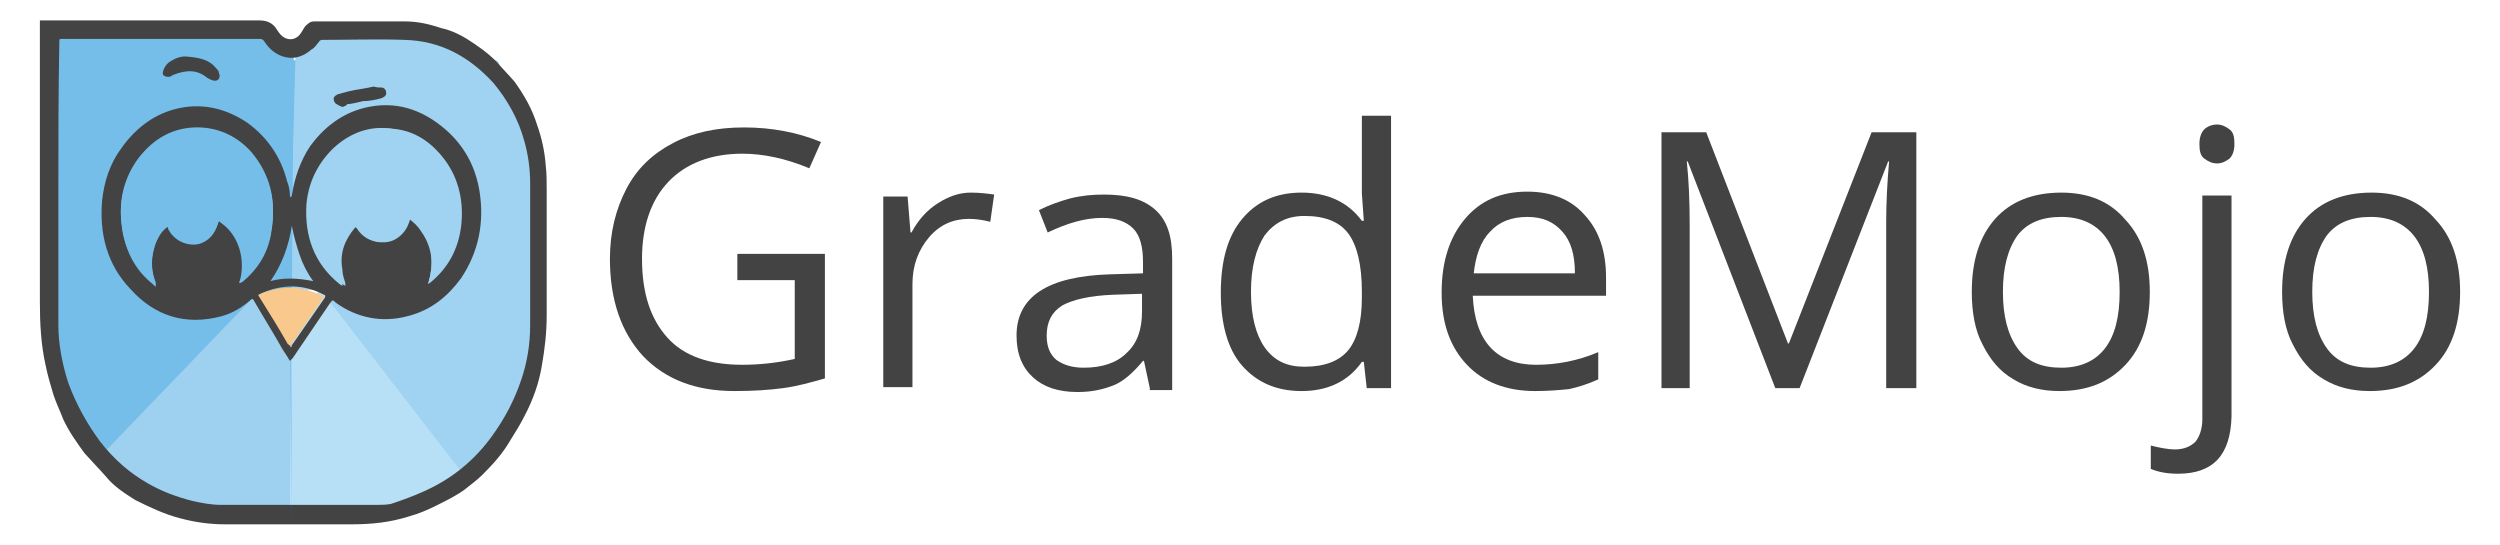
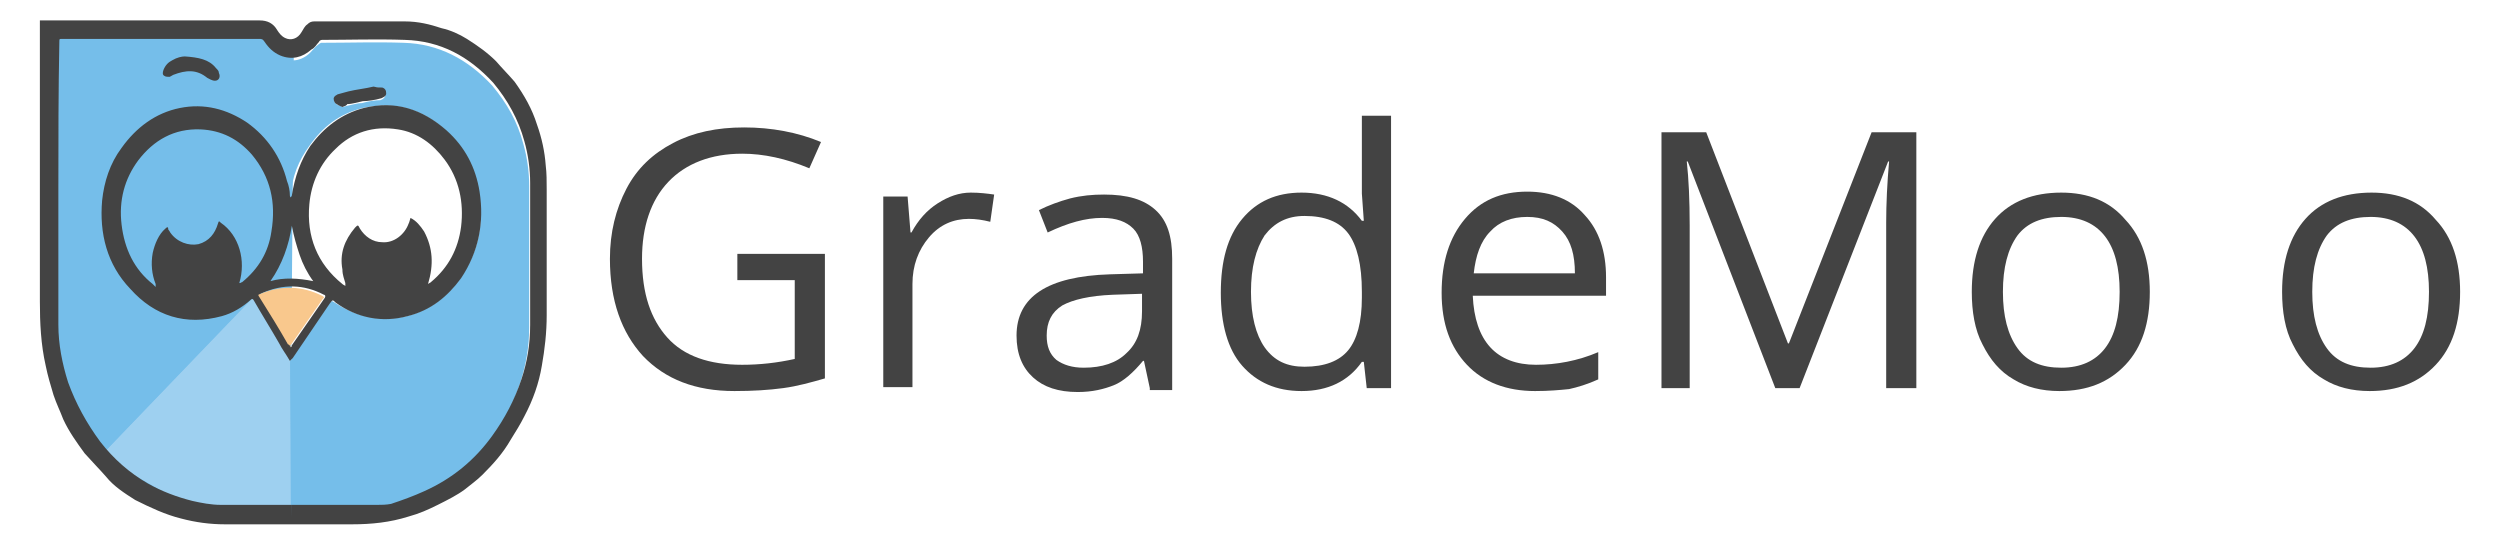
<svg xmlns="http://www.w3.org/2000/svg" version="1.1" id="Layer_1" x="0px" y="0px" viewBox="0 0 257 56" style="enable-background:new 0 0 257 56;" xml:space="preserve">
  <style type="text/css">
	.st0{fill:#75BEEA;}
	.st1{fill:#A0D2F1;}
	.st2{fill:#9ED0F0;}
	.st3{fill:#B7E0F7;}
	.st4{fill:#434343;}
	.st5{fill:#F9C88D;}
</style>
  <g>
    <path class="st0" d="M6,19.2c0-4.9,0-9.8,0-14.6c0-0.3,0-0.3,0.3-0.3c6.8,0,13.5,0,20.2,0c0.3,0,0.4,0.1,0.6,0.3   c0.4,0.6,0.9,1.1,1.6,1.4c1.2,0.4,2.3,0.3,3.2-0.6c0.3-0.3,0.5-0.6,0.8-0.8c0.1-0.1,0.3-0.2,0.3-0.2c2.9,0,5.7-0.1,8.5,0   c3.6,0.1,6.6,1.7,9.1,4.4c1.5,1.8,2.6,3.7,3.2,6c0.4,1.4,0.6,2.9,0.6,4.3c0,4.9,0,9.7,0,14.6c0,1.9-0.3,3.7-0.9,5.6   c-0.7,2.1-1.6,4.1-3,5.8c-1.9,2.5-4.1,4.5-7,5.7c-1.1,0.5-2.3,0.9-3.4,1.3c-0.4,0.2-0.9,0.1-1.4,0.1c-5.3,0-10.7,0-16.1,0   c-1,0-1.9-0.3-2.9-0.4c-1.6-0.3-3.1-1-4.6-1.8c-1.9-1.1-3.6-2.6-4.9-4.3c-1.4-1.9-2.5-3.9-3.3-6.1c-0.7-1.9-1-3.9-1-5.9   C6,28.7,6,23.9,6,19.2L6,19.2z M29.8,37.1c0.1-0.1,0.2-0.2,0.2-0.3c1.3-1.9,2.5-3.7,3.8-5.6c0.3-0.3,0.3-0.3,0.6-0.1   c2.3,1.5,4.7,2,7.4,1.4c2.3-0.6,4.1-1.9,5.5-3.9c1.9-2.7,2.5-5.7,1.9-8.9c-0.4-2.5-1.5-4.6-3.4-6.3c-2.4-2.2-5.2-3-8.5-2.3   c-2.4,0.6-4.1,1.9-5.5,3.9c-1.1,1.5-1.8,3.2-1.9,5.1c0,0.1,0,0.1-0.1,0.2c-0.1-0.1-0.1-0.1-0.1-0.2c-0.1-0.5-0.2-1-0.3-1.5   c-0.7-2.5-2-4.6-4.1-6s-4.4-2-6.9-1.5s-4.6,1.9-6,4.1c-1.1,1.6-1.8,3.4-2,5.4c-0.3,3.5,0.5,6.6,2.9,9.1c2.5,2.8,5.7,3.8,9.4,2.8   c1.2-0.3,2.2-0.8,3-1.7c0.2-0.2,0.3-0.1,0.3,0.1c0.8,1.4,1.8,3,2.6,4.4C29.1,35.9,29.5,36.4,29.8,37.1z M19,5.8   c-0.3,0.1-0.8,0.1-1.2,0.3c-0.5,0.2-0.8,0.5-0.9,1c-0.1,0.2-0.1,0.4,0.1,0.6c0.2,0.1,0.3,0.1,0.5,0.1s0.3-0.1,0.4-0.2   c1.2-0.5,2.4-0.6,3.5,0.3c0.2,0.2,0.5,0.3,0.8,0.3c0.4,0.1,0.7-0.3,0.4-0.8c-0.1-0.2-0.2-0.3-0.3-0.5C21.4,6.1,20.3,5.8,19,5.8z    M35.2,11c0.2,0,0.3-0.1,0.4-0.1c0.5-0.1,1.1-0.3,1.6-0.3c0.7-0.2,1.4-0.3,1.9-0.3c0.3-0.1,0.5-0.3,0.5-0.5c0-0.3-0.2-0.5-0.4-0.6   C39,9,38.8,9,38.5,9c-0.8,0.2-1.8,0.3-2.6,0.5c-0.3,0.1-0.8,0.2-1.1,0.3c-0.3,0.1-0.4,0.2-0.4,0.4c-0.1,0.3,0.1,0.4,0.3,0.6   C34.8,10.8,35.1,10.9,35.2,11z" />
-     <path class="st1" d="M29.7,29.8H33l14.7,19C47.2,52,55.3,38,55.3,38V16.1l-4.1-9.8l-8.6-3h-9.7l-2.5,1.7L29.7,29.8z" />
    <path class="st2" d="M29.8,32.3l-3.1-2.5l-16.3,17c0.3,0.4,11.3,6.5,11.3,6.5h8.2L29.8,32.3z" />
-     <path class="st3" d="M29.9,32.3l3.1-2.5l14.7,19C47.2,52,38,53.3,38,53.3h-8.2L29.9,32.3z" />
    <polygon class="st0" points="5.1,3.2 27.6,3.2 30.2,5.8 30,30.3 26.1,30.5 10.8,46.4 6.5,40.4 5.1,34.4  " />
    <path class="st4" d="M4.1,2.1c0.1,0,0.2,0,0.3,0c7.4,0,14.9,0,22.3,0c0.8,0,1.4,0.3,1.8,1c0.2,0.3,0.4,0.6,0.8,0.8   C29.9,4.2,30.6,4,31,3.3c0.2-0.3,0.3-0.6,0.6-0.8c0.2-0.2,0.4-0.3,0.7-0.3c3.1,0,6.2,0,9.3,0c1.4,0,2.6,0.3,3.8,0.7   C46.3,3.1,47.2,3.5,48,4c1.1,0.7,2.1,1.4,3,2.3c0.6,0.7,1.3,1.4,1.9,2.1c1,1.4,1.8,2.8,2.3,4.4c0.5,1.4,0.8,2.8,0.9,4.2   c0.1,0.8,0.1,1.6,0.1,2.5c0,4.3,0,8.6,0,12.9c0,1.8-0.2,3.5-0.5,5.2c-0.3,1.8-0.9,3.5-1.8,5.2c-0.4,0.8-0.9,1.6-1.4,2.4   c-0.8,1.4-1.8,2.5-2.9,3.6c-0.6,0.6-1.2,1-1.8,1.5C47,50.9,46,51.4,45,51.9s-1.9,0.9-3,1.2c-1.9,0.6-3.8,0.8-5.8,0.8   c-4.4,0-8.7,0-13.1,0c-1.5,0-3-0.2-4.5-0.6c-1.6-0.4-3.1-1.1-4.7-1.9c-1.1-0.7-2.2-1.4-3-2.4c-0.7-0.8-1.4-1.5-2.2-2.4   c-0.8-1.1-1.6-2.2-2.2-3.5c-0.3-0.8-0.7-1.6-1-2.5c-0.3-1-0.6-2-0.8-3c-0.5-2.2-0.6-4.4-0.6-6.6c0-9.5,0-19,0-28.4   C4.1,2.5,4.1,2.3,4.1,2.1z M6,19.2L6,19.2c0,4.7,0,9.5,0,14.2c0,2,0.4,4,1,5.9c0.8,2.2,1.9,4.2,3.3,6.1c1.4,1.8,3,3.2,4.9,4.3   c1.4,0.8,3,1.4,4.6,1.8c0.9,0.2,1.9,0.4,2.9,0.4c5.3,0,10.7,0,16.1,0c0.4,0,0.9,0,1.4-0.1c1.2-0.4,2.3-0.8,3.4-1.3   c2.9-1.3,5.2-3.2,7-5.7c1.3-1.8,2.3-3.7,3-5.8c0.6-1.8,0.9-3.6,0.9-5.6c0-4.9,0-9.7,0-14.6c0-1.4-0.2-2.9-0.6-4.3   c-0.6-2.2-1.7-4.2-3.2-6c-2.5-2.7-5.4-4.3-9.1-4.4c-2.9-0.1-5.7,0-8.5,0c-0.1,0-0.3,0.1-0.3,0.2c-0.3,0.3-0.4,0.6-0.8,0.8   c-0.9,0.8-2,1.1-3.2,0.6c-0.7-0.3-1.2-0.8-1.6-1.4c-0.2-0.3-0.3-0.3-0.6-0.3c-6.8,0-13.5,0-20.2,0c-0.3,0-0.3,0-0.3,0.3   C6,9.4,6,14.3,6,19.2z" />
    <path class="st0" d="M29.8,32.3l-3.1-2.5l2.5-7c0.3,0.4,0.7-0.3,0.7-0.3l0.1,30.7L29.8,32.3z" />
    <path class="st4" d="M29.8,37.1c-0.4-0.7-0.8-1.2-1.1-1.8c-0.8-1.4-1.8-3-2.6-4.4c-0.1-0.2-0.2-0.2-0.3-0.1c-0.9,0.8-1.9,1.4-3,1.7   c-3.7,1-6.9,0-9.4-2.8c-2.4-2.5-3.2-5.7-2.9-9.1c0.2-1.9,0.8-3.8,2-5.4c1.5-2.1,3.5-3.6,6-4.1c2.5-0.5,4.8,0.1,6.9,1.5   c2.1,1.5,3.5,3.6,4.1,6c0.2,0.5,0.3,1,0.3,1.5c0,0.1,0,0.1,0.1,0.2c0-0.1,0.1-0.1,0.1-0.2c0.3-1.9,0.9-3.6,1.9-5.1   c1.4-1.9,3.2-3.3,5.5-3.9c3.2-0.8,6,0.1,8.5,2.3c1.9,1.7,3,3.8,3.4,6.3c0.5,3.2-0.1,6.2-1.9,8.9c-1.4,1.9-3.1,3.3-5.5,3.9   c-2.6,0.7-5.2,0.2-7.4-1.4c-0.3-0.3-0.3-0.3-0.6,0.1c-1.3,1.9-2.5,3.7-3.8,5.6C30,36.9,29.9,37,29.8,37.1z M44,29.2   c0.1-0.1,0.2-0.1,0.3-0.2c1.8-1.5,2.8-3.4,3.1-5.7c0.3-2.5-0.2-4.9-1.7-6.9c-1.2-1.6-2.8-2.8-4.8-3.1c-2.5-0.4-4.7,0.3-6.4,2   c-1.6,1.5-2.5,3.5-2.7,5.7c-0.3,3.3,0.8,6.1,3.4,8.2c0.1,0.1,0.2,0.1,0.3,0.2c0-0.1,0-0.2,0-0.3c-0.1-0.4-0.3-0.8-0.3-1.4   c-0.3-1.6,0.2-3,1.3-4.3c0.3-0.3,0.3-0.3,0.5,0.1c0.5,0.8,1.3,1.4,2.3,1.4c1.2,0.1,2.3-0.8,2.7-1.9c0.1-0.2,0.1-0.3,0.2-0.6   c0.6,0.3,1,0.8,1.4,1.4C44.5,25.5,44.6,27.2,44,29.2z M24.6,29.1C24.6,29.1,24.6,29.1,24.6,29.1c0.2,0,0.2-0.1,0.3-0.1   c1.7-1.4,2.7-3.1,3-5.2c0.5-3-0.1-5.6-2-7.9c-1.4-1.6-3.1-2.5-5.3-2.6c-2.7-0.1-4.8,1.1-6.4,3.2c-1.4,1.9-2,4.1-1.7,6.6   c0.3,2.5,1.3,4.6,3.2,6.1c0.1,0.1,0.2,0.2,0.3,0.3c0-0.1,0-0.2,0-0.3c-0.4-1-0.5-2.1-0.3-3.2c0.2-0.9,0.6-1.9,1.3-2.5   c0.2-0.2,0.3-0.2,0.3,0.1c0.1,0.1,0.2,0.3,0.2,0.3c0.7,1,1.9,1.4,2.9,1.2c1.1-0.3,1.7-1.1,2-2.1c0.1-0.3,0.1-0.3,0.3-0.1   C24.6,24.2,25.3,26.8,24.6,29.1C24.6,28.9,24.6,29,24.6,29.1z M29.9,35.7c0.1-0.1,0.1-0.1,0.1-0.2c1.1-1.6,2.3-3.3,3.4-4.9   c0.1-0.2,0-0.3-0.1-0.3c-2.1-1.1-4.2-1.1-6.3-0.2c-0.3,0.1-0.3,0.2-0.1,0.4c0.9,1.6,1.9,3.2,2.9,4.8C29.7,35.4,29.8,35.5,29.9,35.7   z M32.2,28.9c-0.6-0.8-1.1-1.8-1.4-2.7c-0.3-0.9-0.6-1.9-0.8-3c-0.3,2-1,4-2.2,5.7C29.2,28.5,30.7,28.6,32.2,28.9z" />
    <path class="st4" d="M19,5.8c1.4,0.1,2.5,0.3,3.2,1.2c0.2,0.2,0.3,0.3,0.3,0.5c0.2,0.4,0,0.8-0.4,0.8c-0.3,0-0.6-0.2-0.8-0.3   c-1.1-0.9-2.2-0.8-3.5-0.3c-0.2,0.1-0.3,0.2-0.4,0.2s-0.4,0-0.5-0.1c-0.2-0.1-0.2-0.3-0.1-0.6c0.2-0.5,0.5-0.8,0.9-1   C18.2,5.9,18.7,5.8,19,5.8z" />
    <path class="st4" d="M35.2,11c-0.2-0.1-0.3-0.1-0.6-0.3c-0.2-0.1-0.3-0.3-0.3-0.6c0.1-0.3,0.3-0.3,0.4-0.4c0.3-0.1,0.8-0.2,1.1-0.3   c0.8-0.2,1.8-0.3,2.6-0.5C38.8,9,39,9,39.3,9c0.3,0.1,0.4,0.3,0.4,0.6c0,0.3-0.3,0.4-0.5,0.5c-0.7,0.2-1.4,0.3-1.9,0.3   c-0.5,0.1-1.1,0.3-1.6,0.3C35.6,10.9,35.4,10.9,35.2,11z" />
-     <path class="st1" d="M44,29.2c0.6-1.9,0.5-3.7-0.7-5.4c-0.3-0.5-0.8-1-1.4-1.4c-0.1,0.3-0.2,0.4-0.2,0.6c-0.4,1.2-1.5,1.9-2.7,1.9   c-1-0.1-1.8-0.6-2.3-1.4c-0.3-0.3-0.3-0.3-0.5-0.1c-1,1.3-1.4,2.7-1.3,4.3c0.1,0.4,0.3,0.9,0.3,1.4c0,0.1,0,0.1,0,0.3   c-0.1-0.1-0.2-0.1-0.3-0.2c-2.6-2.1-3.6-4.9-3.4-8.2c0.2-2.2,1.1-4.1,2.7-5.7c1.8-1.7,4-2.5,6.4-2c2,0.3,3.6,1.4,4.8,3.1   c1.5,2.1,2,4.4,1.7,6.9c-0.3,2.3-1.4,4.2-3.1,5.7C44.2,29,44.1,29.1,44,29.2z" />
-     <path class="st0" d="M24.6,29.1c0-0.1,0-0.2,0.1-0.3c0.8-2.2,0-4.8-1.9-6.2c-0.3-0.2-0.3-0.2-0.3,0.1c-0.3,1-0.9,1.8-2,2.1   c-1.1,0.3-2.3-0.2-2.9-1.2c-0.1-0.1-0.2-0.3-0.2-0.3c-0.1-0.3-0.2-0.2-0.3-0.1c-0.7,0.8-1.1,1.6-1.3,2.5C15.5,26.9,15.6,28,16,29   c0,0.1,0,0.1,0,0.3c-0.2-0.1-0.3-0.2-0.3-0.3c-1.9-1.6-3-3.6-3.2-6.1c-0.3-2.4,0.3-4.7,1.7-6.6c1.6-2.1,3.7-3.3,6.4-3.2   c2.1,0.1,3.9,1,5.3,2.6c1.9,2.3,2.5,4.9,2,7.9c-0.3,2.1-1.4,3.9-3,5.2c-0.1,0.1-0.1,0.1-0.2,0.1C24.6,29.1,24.6,29.1,24.6,29.1z" />
-     <path class="st5" d="M29.9,35.7c-0.1-0.2-0.2-0.3-0.3-0.3c-0.9-1.6-1.9-3.2-2.9-4.8c-0.2-0.3-0.2-0.3,0.1-0.4   c2.1-0.9,4.3-0.8,6.3,0.2c0.2,0.1,0.3,0.2,0.1,0.3c-1.1,1.6-2.3,3.3-3.4,4.9C30,35.6,30,35.6,29.9,35.7z" />
+     <path class="st5" d="M29.9,35.7c-0.1-0.2-0.2-0.3-0.3-0.3c-0.9-1.6-1.9-3.2-2.9-4.8c-0.2-0.3-0.2-0.3,0.1-0.4   c2.1-0.9,4.3-0.8,6.3,0.2c0.2,0.1,0.3,0.2,0.1,0.3c-1.1,1.6-2.3,3.3-3.4,4.9C30,35.6,30,35.6,29.9,35.7" />
  </g>
  <g>
    <path class="st4" d="M75.8,26.1h9v12.8c-1.4,0.4-2.8,0.8-4.3,1c-1.5,0.2-3.1,0.3-5,0.3c-4,0-7.1-1.2-9.4-3.6   c-2.2-2.4-3.4-5.7-3.4-10c0-2.7,0.6-5.1,1.7-7.2c1.1-2.1,2.7-3.6,4.8-4.7c2.1-1.1,4.5-1.6,7.3-1.6c2.8,0,5.5,0.5,7.9,1.5l-1.2,2.7   c-2.4-1-4.7-1.5-6.9-1.5c-3.2,0-5.8,1-7.6,2.9c-1.8,1.9-2.7,4.6-2.7,7.9c0,3.6,0.9,6.2,2.6,8.1s4.3,2.8,7.7,2.8   c1.8,0,3.6-0.2,5.4-0.6v-8.1h-5.9V26.1z" />
    <path class="st4" d="M99.8,19.8c0.9,0,1.7,0.1,2.4,0.2l-0.4,2.8c-0.8-0.2-1.5-0.3-2.2-0.3c-1.6,0-3,0.6-4.1,1.9s-1.7,2.9-1.7,4.8   v10.6h-3V20.2h2.5l0.3,3.7h0.1c0.7-1.3,1.6-2.3,2.7-3C97.5,20.2,98.6,19.8,99.8,19.8z" />
    <path class="st4" d="M118.2,39.9l-0.6-2.8h-0.1c-1,1.2-2,2.1-3,2.5s-2.2,0.7-3.7,0.7c-2,0-3.5-0.5-4.6-1.5s-1.7-2.4-1.7-4.3   c0-4,3.2-6.1,9.6-6.3l3.4-0.1v-1.2c0-1.5-0.3-2.7-1-3.4c-0.7-0.7-1.7-1.1-3.2-1.1c-1.7,0-3.5,0.5-5.6,1.5l-0.9-2.3   c1-0.5,2.1-0.9,3.2-1.2c1.2-0.3,2.3-0.4,3.5-0.4c2.4,0,4.1,0.5,5.3,1.6s1.7,2.7,1.7,5v13.5H118.2z M111.4,37.8   c1.9,0,3.4-0.5,4.4-1.5c1.1-1,1.6-2.4,1.6-4.3v-1.8l-3,0.1c-2.4,0.1-4.1,0.5-5.2,1.1c-1.1,0.7-1.6,1.7-1.6,3.1c0,1.1,0.3,1.9,1,2.5   C109.3,37.5,110.2,37.8,111.4,37.8z" />
    <path class="st4" d="M140.2,37.2H140c-1.4,2-3.5,3-6.2,3c-2.6,0-4.6-0.9-6.1-2.6s-2.2-4.3-2.2-7.5c0-3.3,0.7-5.8,2.2-7.6   s3.5-2.7,6.1-2.7c2.7,0,4.8,1,6.2,2.9h0.2l-0.1-1.4l-0.1-1.4v-8h3v28h-2.5L140.2,37.2z M134.1,37.7c2.1,0,3.6-0.6,4.5-1.7   c0.9-1.1,1.4-2.9,1.4-5.4v-0.6c0-2.8-0.5-4.8-1.4-6c-0.9-1.2-2.4-1.8-4.5-1.8c-1.8,0-3.1,0.7-4.1,2c-0.9,1.4-1.4,3.3-1.4,5.8   c0,2.5,0.5,4.4,1.4,5.7C131,37.1,132.3,37.7,134.1,37.7z" />
    <path class="st4" d="M157.8,40.2c-2.9,0-5.3-0.9-7-2.7c-1.7-1.8-2.6-4.2-2.6-7.4c0-3.2,0.8-5.7,2.4-7.6c1.6-1.9,3.7-2.8,6.4-2.8   c2.5,0,4.5,0.8,5.9,2.4c1.5,1.6,2.2,3.8,2.2,6.4v1.9h-13.7c0.1,2.3,0.7,4.1,1.8,5.3c1.1,1.2,2.7,1.8,4.7,1.8c2.1,0,4.3-0.4,6.4-1.3   V39c-1.1,0.5-2.1,0.8-3,1C160.3,40.1,159.2,40.2,157.8,40.2z M157,22.3c-1.6,0-2.9,0.5-3.8,1.5c-1,1-1.5,2.5-1.7,4.3h10.4   c0-1.9-0.4-3.3-1.3-4.3S158.6,22.3,157,22.3z" />
    <path class="st4" d="M182.5,39.9l-9-23.3h-0.1c0.2,1.8,0.3,4,0.3,6.6v16.7h-2.9V13.6h4.6l8.4,21.7h0.1l8.5-21.7h4.6v26.3h-3.1v-17   c0-1.9,0.1-4.1,0.3-6.3h-0.1L185,39.9H182.5z" />
    <path class="st4" d="M221,30c0,3.2-0.8,5.7-2.5,7.5s-3.9,2.7-6.8,2.7c-1.8,0-3.4-0.4-4.7-1.2c-1.4-0.8-2.4-2-3.2-3.6   c-0.8-1.5-1.1-3.4-1.1-5.4c0-3.2,0.8-5.7,2.4-7.5s3.9-2.7,6.8-2.7c2.8,0,5,0.9,6.6,2.8C220.2,24.4,221,26.9,221,30z M205.9,30   c0,2.5,0.5,4.4,1.5,5.8s2.5,2,4.5,2s3.5-0.7,4.5-2c1-1.3,1.5-3.2,1.5-5.8c0-2.5-0.5-4.4-1.5-5.7c-1-1.3-2.5-2-4.5-2   c-2,0-3.5,0.6-4.5,1.9C206.4,25.6,205.9,27.5,205.9,30z" />
-     <path class="st4" d="M223.9,48.7c-1.2,0-2.1-0.2-2.8-0.5v-2.4c0.8,0.2,1.7,0.4,2.5,0.4c0.9,0,1.6-0.3,2.1-0.8   c0.4-0.5,0.7-1.3,0.7-2.3v-23h3v22.7C229.3,46.8,227.5,48.7,223.9,48.7z M226.1,14.8c0-0.7,0.2-1.2,0.5-1.5s0.8-0.5,1.3-0.5   c0.5,0,0.9,0.2,1.3,0.5c0.4,0.3,0.5,0.8,0.5,1.5c0,0.7-0.2,1.2-0.5,1.5c-0.4,0.3-0.8,0.5-1.3,0.5c-0.5,0-0.9-0.2-1.3-0.5   S226.1,15.5,226.1,14.8z" />
    <path class="st4" d="M252.9,30c0,3.2-0.8,5.7-2.5,7.5s-3.9,2.7-6.8,2.7c-1.8,0-3.4-0.4-4.7-1.2c-1.4-0.8-2.4-2-3.2-3.6   c-0.8-1.5-1.1-3.4-1.1-5.4c0-3.2,0.8-5.7,2.4-7.5s3.9-2.7,6.8-2.7c2.8,0,5,0.9,6.6,2.8C252.1,24.4,252.9,26.9,252.9,30z M237.7,30   c0,2.5,0.5,4.4,1.5,5.8s2.5,2,4.5,2s3.5-0.7,4.5-2c1-1.3,1.5-3.2,1.5-5.8c0-2.5-0.5-4.4-1.5-5.7c-1-1.3-2.5-2-4.5-2   c-2,0-3.5,0.6-4.5,1.9C238.2,25.6,237.7,27.5,237.7,30z" />
  </g>
  <g>
</g>
  <g>
</g>
  <g>
</g>
  <g>
</g>
  <g>
</g>
  <g>
</g>
</svg>